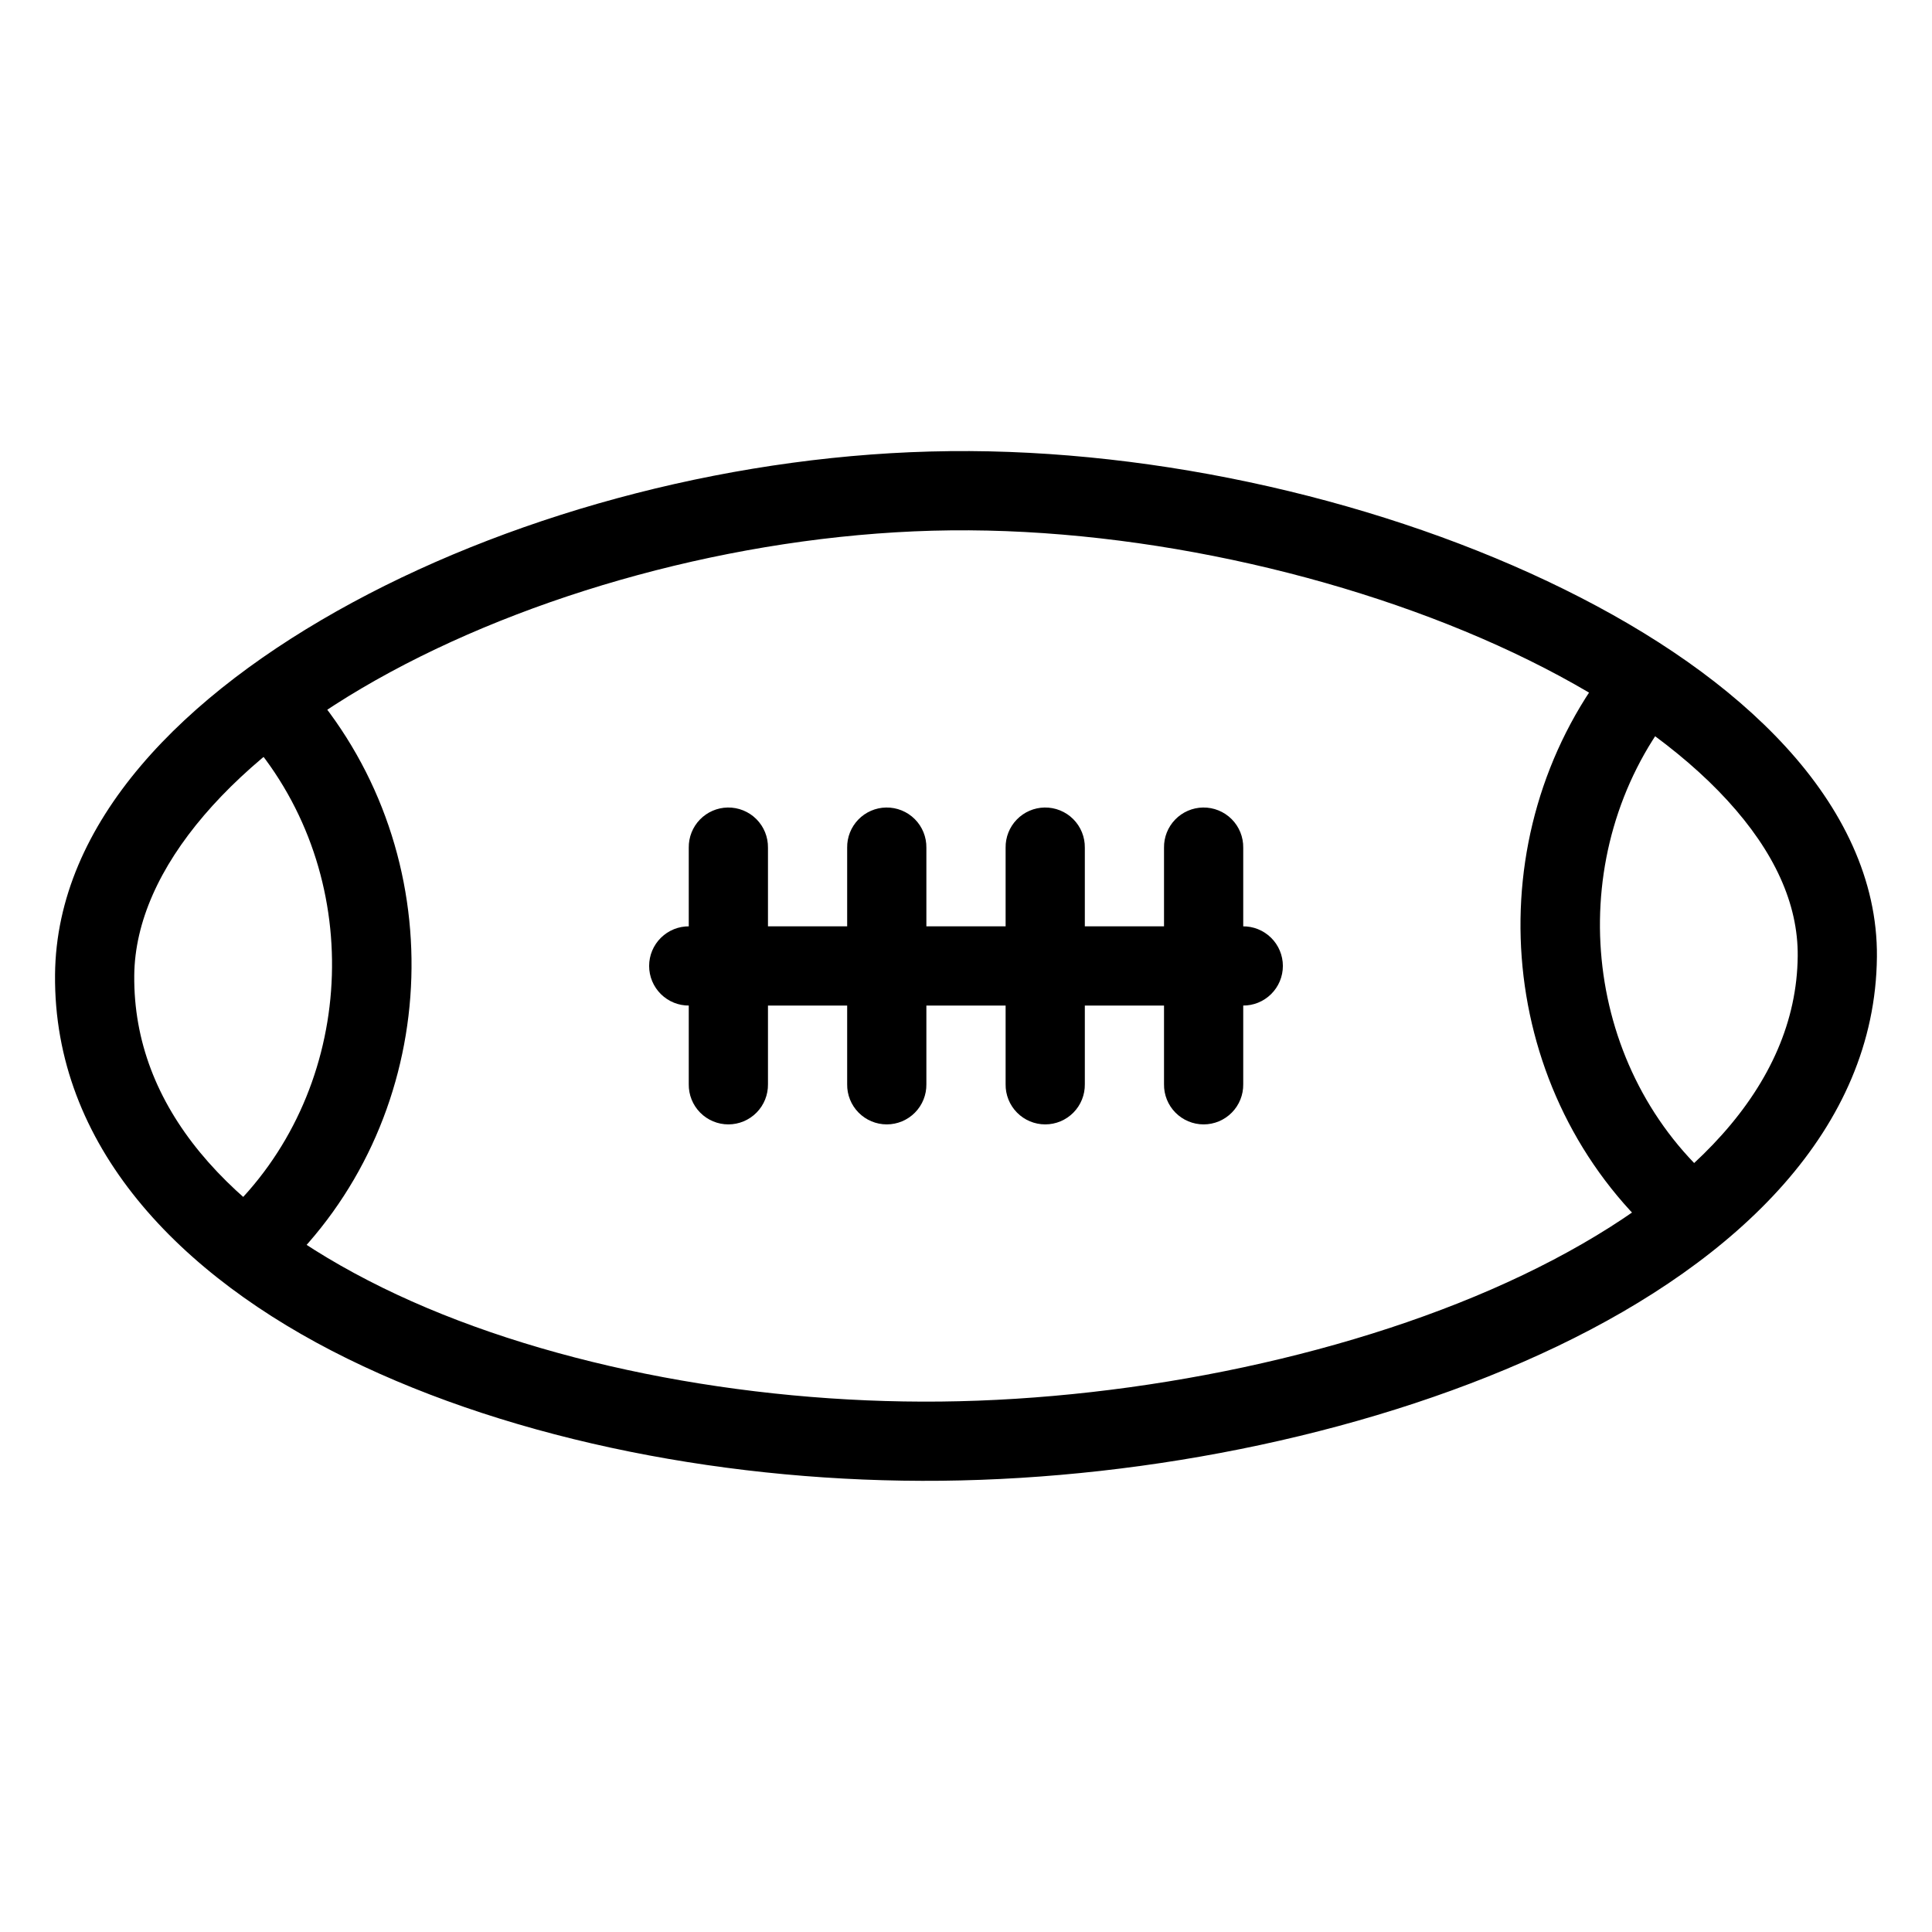
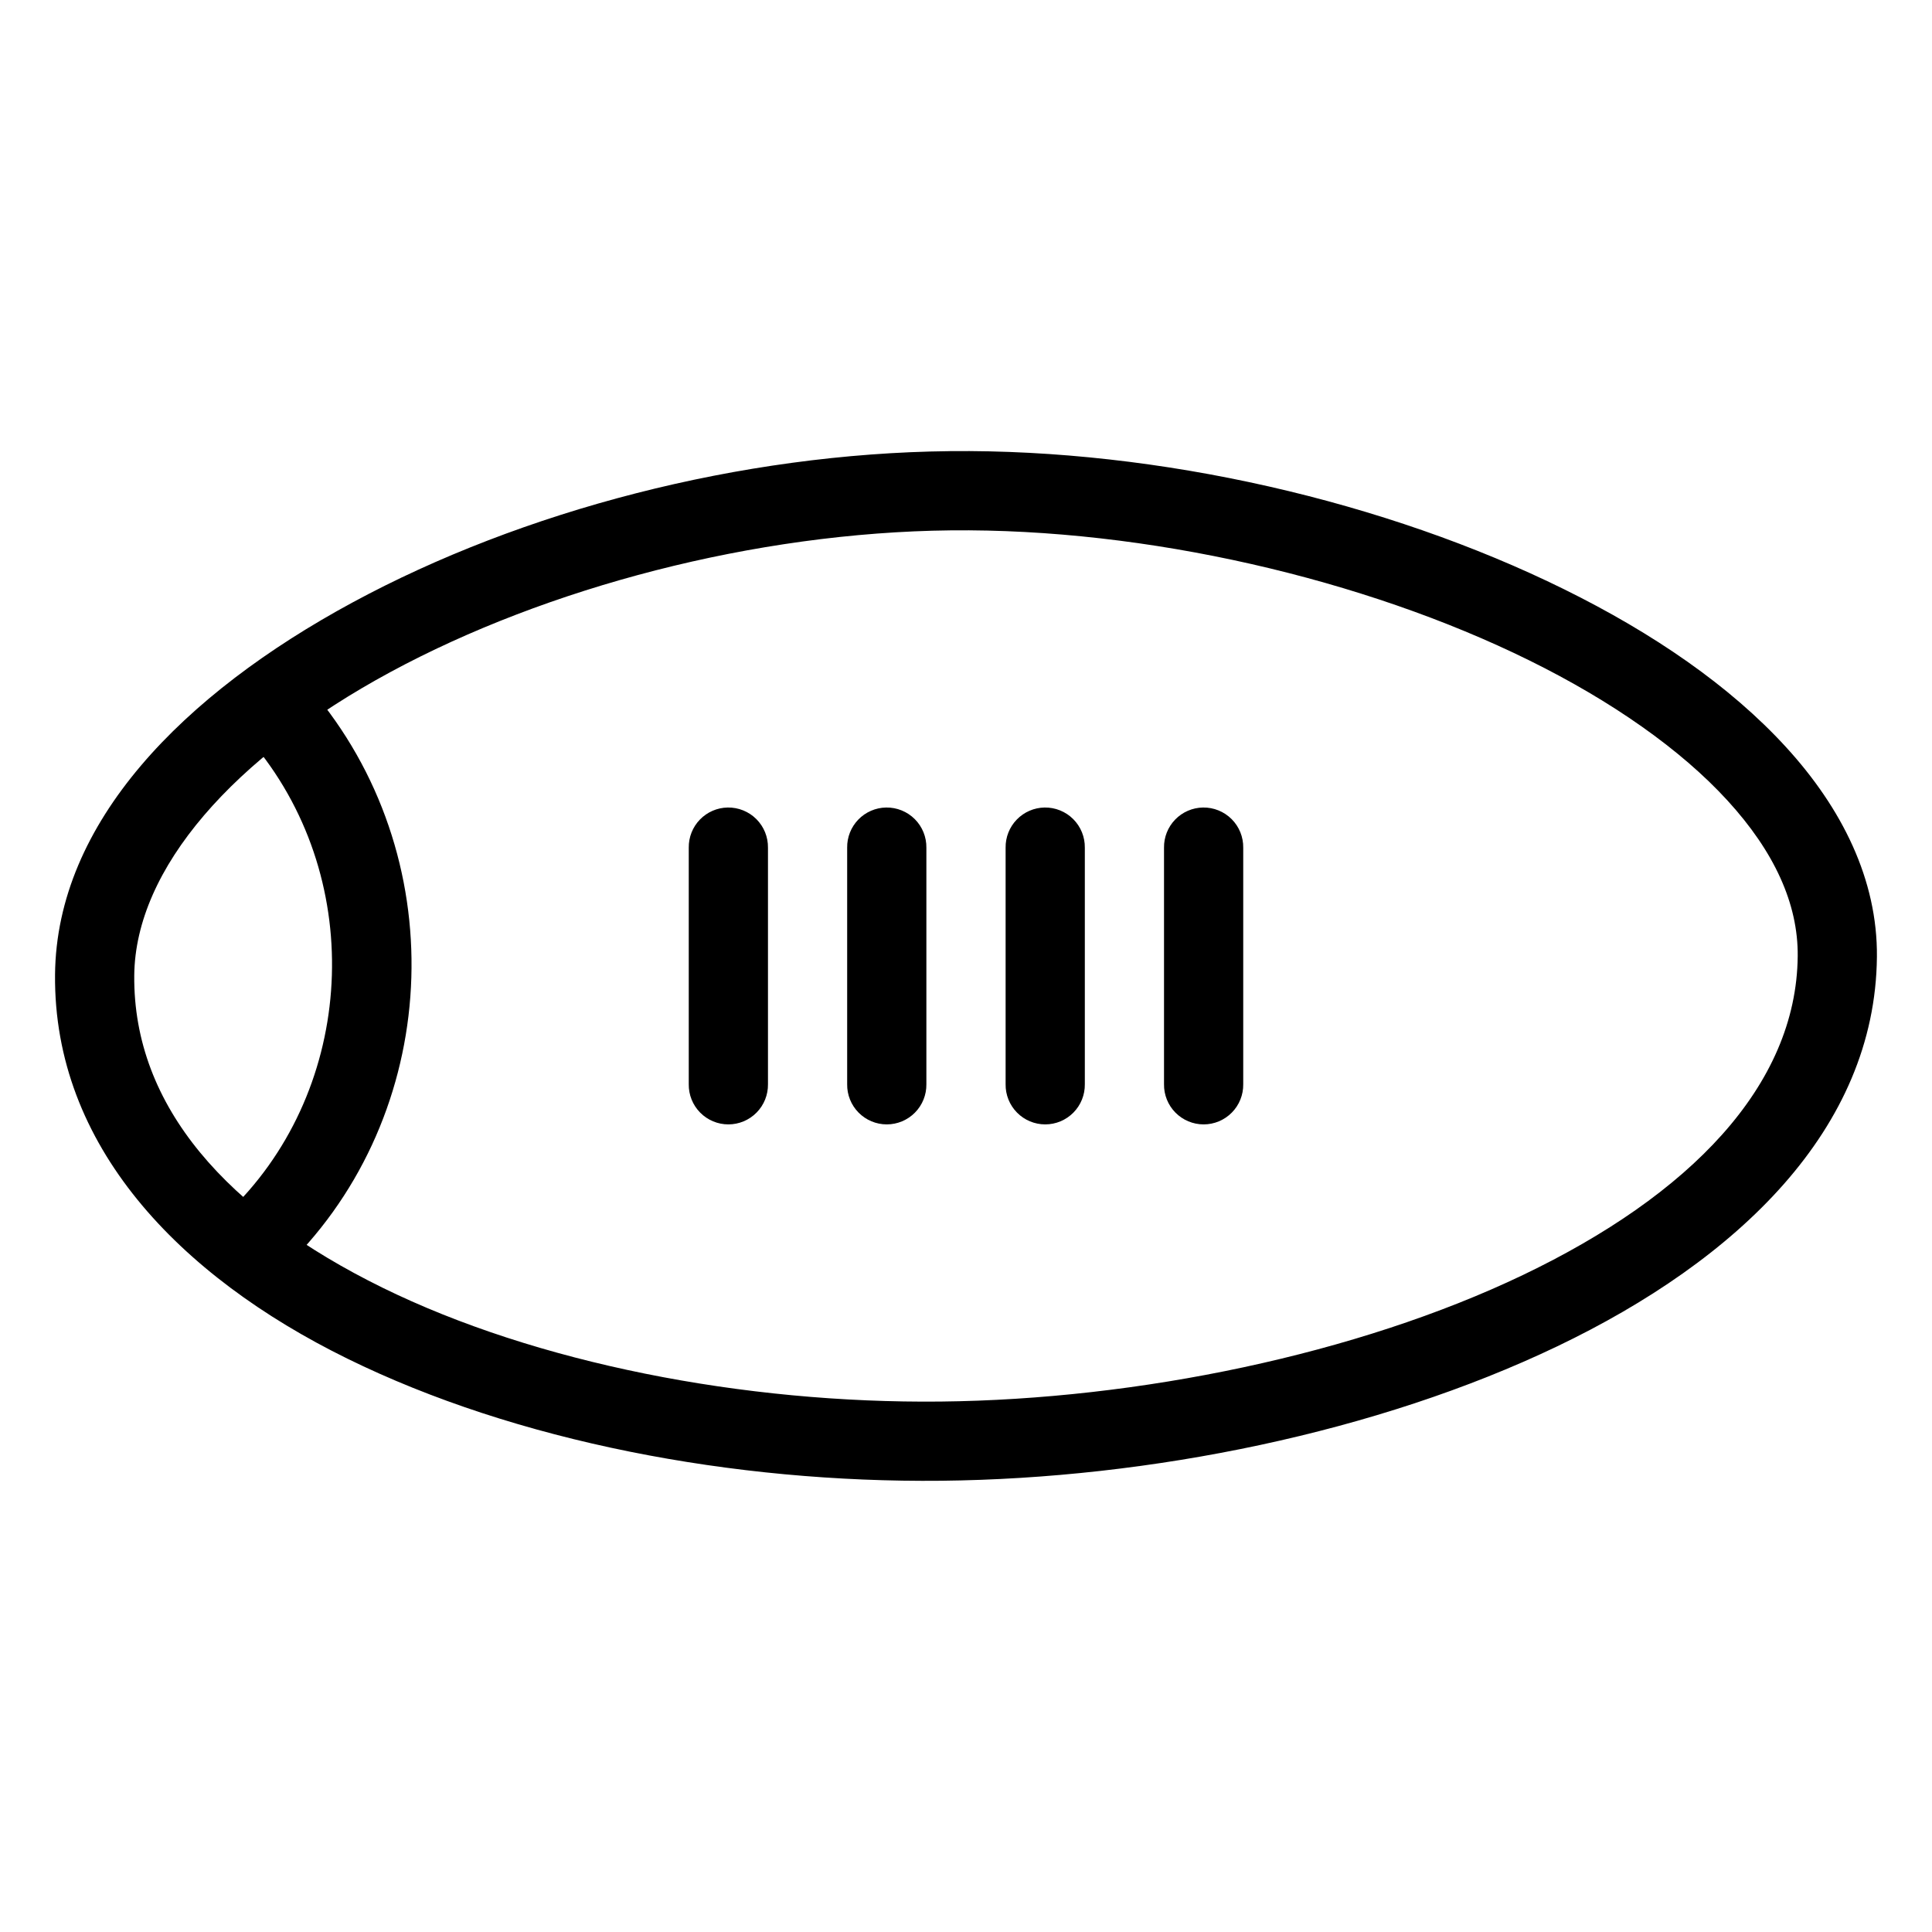
<svg xmlns="http://www.w3.org/2000/svg" fill="#000000" width="800px" height="800px" version="1.1" viewBox="144 144 512 512">
  <g>
    <path d="m395.71 263.56c-55.562 0.586-113.38 15.809-158.28 40.098-44.902 24.289-78.461 58.266-78.844 98.625-0.426 45.227 32.746 79.797 77.488 101.78 44.746 21.988 102.27 32.934 157.46 32.352 55.191-0.586 115.49-12.809 163.16-35.629 47.668-22.82 84.277-57.5 84.707-103.2 0.195-20.453-9.266-39.398-24.109-55.617s-35.203-30.172-58.773-41.801c-47.137-23.258-107.25-37.203-162.81-36.613zm0.227 20.992c51.836-0.555 109.58 12.871 153.3 34.441 21.859 10.785 40.168 23.602 52.562 37.148 12.395 13.543 18.746 27.355 18.613 41.246-0.324 34.445-28.746 63.402-72.773 84.48-44.027 21.078-102.11 33.004-154.32 33.559-52.207 0.555-107.22-10.164-147.99-30.195-40.773-20.039-66.082-47.832-65.75-82.742 0.27-28.328 26.387-57.941 67.836-80.359 41.449-22.418 96.688-37.027 148.52-37.578z" />
    <path d="m221.57 326.52c-4.09-0.117-7.871 2.152-9.691 5.816-1.824 3.66-1.352 8.047 1.203 11.238 28.426 36.691 24.34 90.68-9.102 122.16-2.121 1.883-3.394 4.547-3.519 7.383-0.125 2.836 0.898 5.602 2.848 7.668 1.945 2.066 4.644 3.254 7.484 3.297 2.84 0.043 5.57-1.066 7.578-3.074 41.484-39.047 46.398-105.02 11.316-150.3v-0.004c-1.926-2.559-4.914-4.102-8.117-4.184z" />
-     <path d="m578.45 316.02c4.082-0.109 7.859 2.164 9.676 5.824s1.344 8.043-1.211 11.23c-28.426 36.691-24.34 90.68 9.102 122.16 2.125 1.883 3.394 4.547 3.519 7.383 0.129 2.836-0.898 5.602-2.848 7.668-1.945 2.066-4.644 3.254-7.484 3.297-2.836 0.043-5.57-1.066-7.578-3.074-41.484-39.047-46.379-105.02-11.297-150.3v-0.004c1.926-2.559 4.918-4.098 8.121-4.18z" />
-     <path d="m326.67 389.49c-2.809-0.039-5.516 1.051-7.516 3.023s-3.129 4.664-3.129 7.473c0 2.812 1.129 5.504 3.129 7.477s4.707 3.062 7.516 3.019h146.66c2.809 0.043 5.516-1.047 7.516-3.019 2.004-1.973 3.129-4.664 3.129-7.477 0-2.809-1.125-5.5-3.129-7.473-2-1.973-4.707-3.062-7.516-3.023z" fill-rule="evenodd" />
    <path d="m462.81 358c-2.785 0.043-5.438 1.191-7.375 3.191s-3.004 4.688-2.957 7.469v62.672c-0.043 2.809 1.047 5.516 3.019 7.516s4.664 3.129 7.477 3.129c2.809 0 5.5-1.129 7.473-3.129 1.973-2 3.062-4.707 3.023-7.516v-62.672c0.043-2.84-1.066-5.578-3.074-7.586-2.008-2.008-4.746-3.117-7.586-3.074z" fill-rule="evenodd" />
    <path d="m420.83 358c-2.785 0.043-5.438 1.191-7.375 3.191s-3.004 4.688-2.957 7.469v62.672c-0.043 2.809 1.047 5.516 3.019 7.516s4.664 3.129 7.477 3.129c2.809 0 5.5-1.129 7.473-3.129s3.062-4.707 3.023-7.516v-62.672c0.043-2.84-1.066-5.578-3.074-7.586-2.008-2.008-4.746-3.117-7.586-3.074z" fill-rule="evenodd" />
    <path d="m378.84 358c-2.785 0.043-5.438 1.191-7.375 3.191s-3.004 4.688-2.957 7.469v62.672c-0.043 2.809 1.047 5.516 3.019 7.516s4.664 3.129 7.477 3.129c2.809 0 5.5-1.129 7.473-3.129 1.973-2 3.062-4.707 3.023-7.516v-62.672c0.043-2.84-1.066-5.578-3.074-7.586-2.008-2.008-4.746-3.117-7.586-3.074z" fill-rule="evenodd" />
    <path d="m336.86 358c-2.785 0.043-5.438 1.191-7.375 3.191s-3 4.688-2.957 7.469v62.672c-0.039 2.809 1.047 5.516 3.019 7.516s4.664 3.129 7.477 3.129c2.809 0 5.5-1.129 7.473-3.129s3.062-4.707 3.023-7.516v-62.672c0.043-2.84-1.066-5.578-3.074-7.586-2.008-2.008-4.746-3.117-7.586-3.074z" fill-rule="evenodd" />
  </g>
</svg>